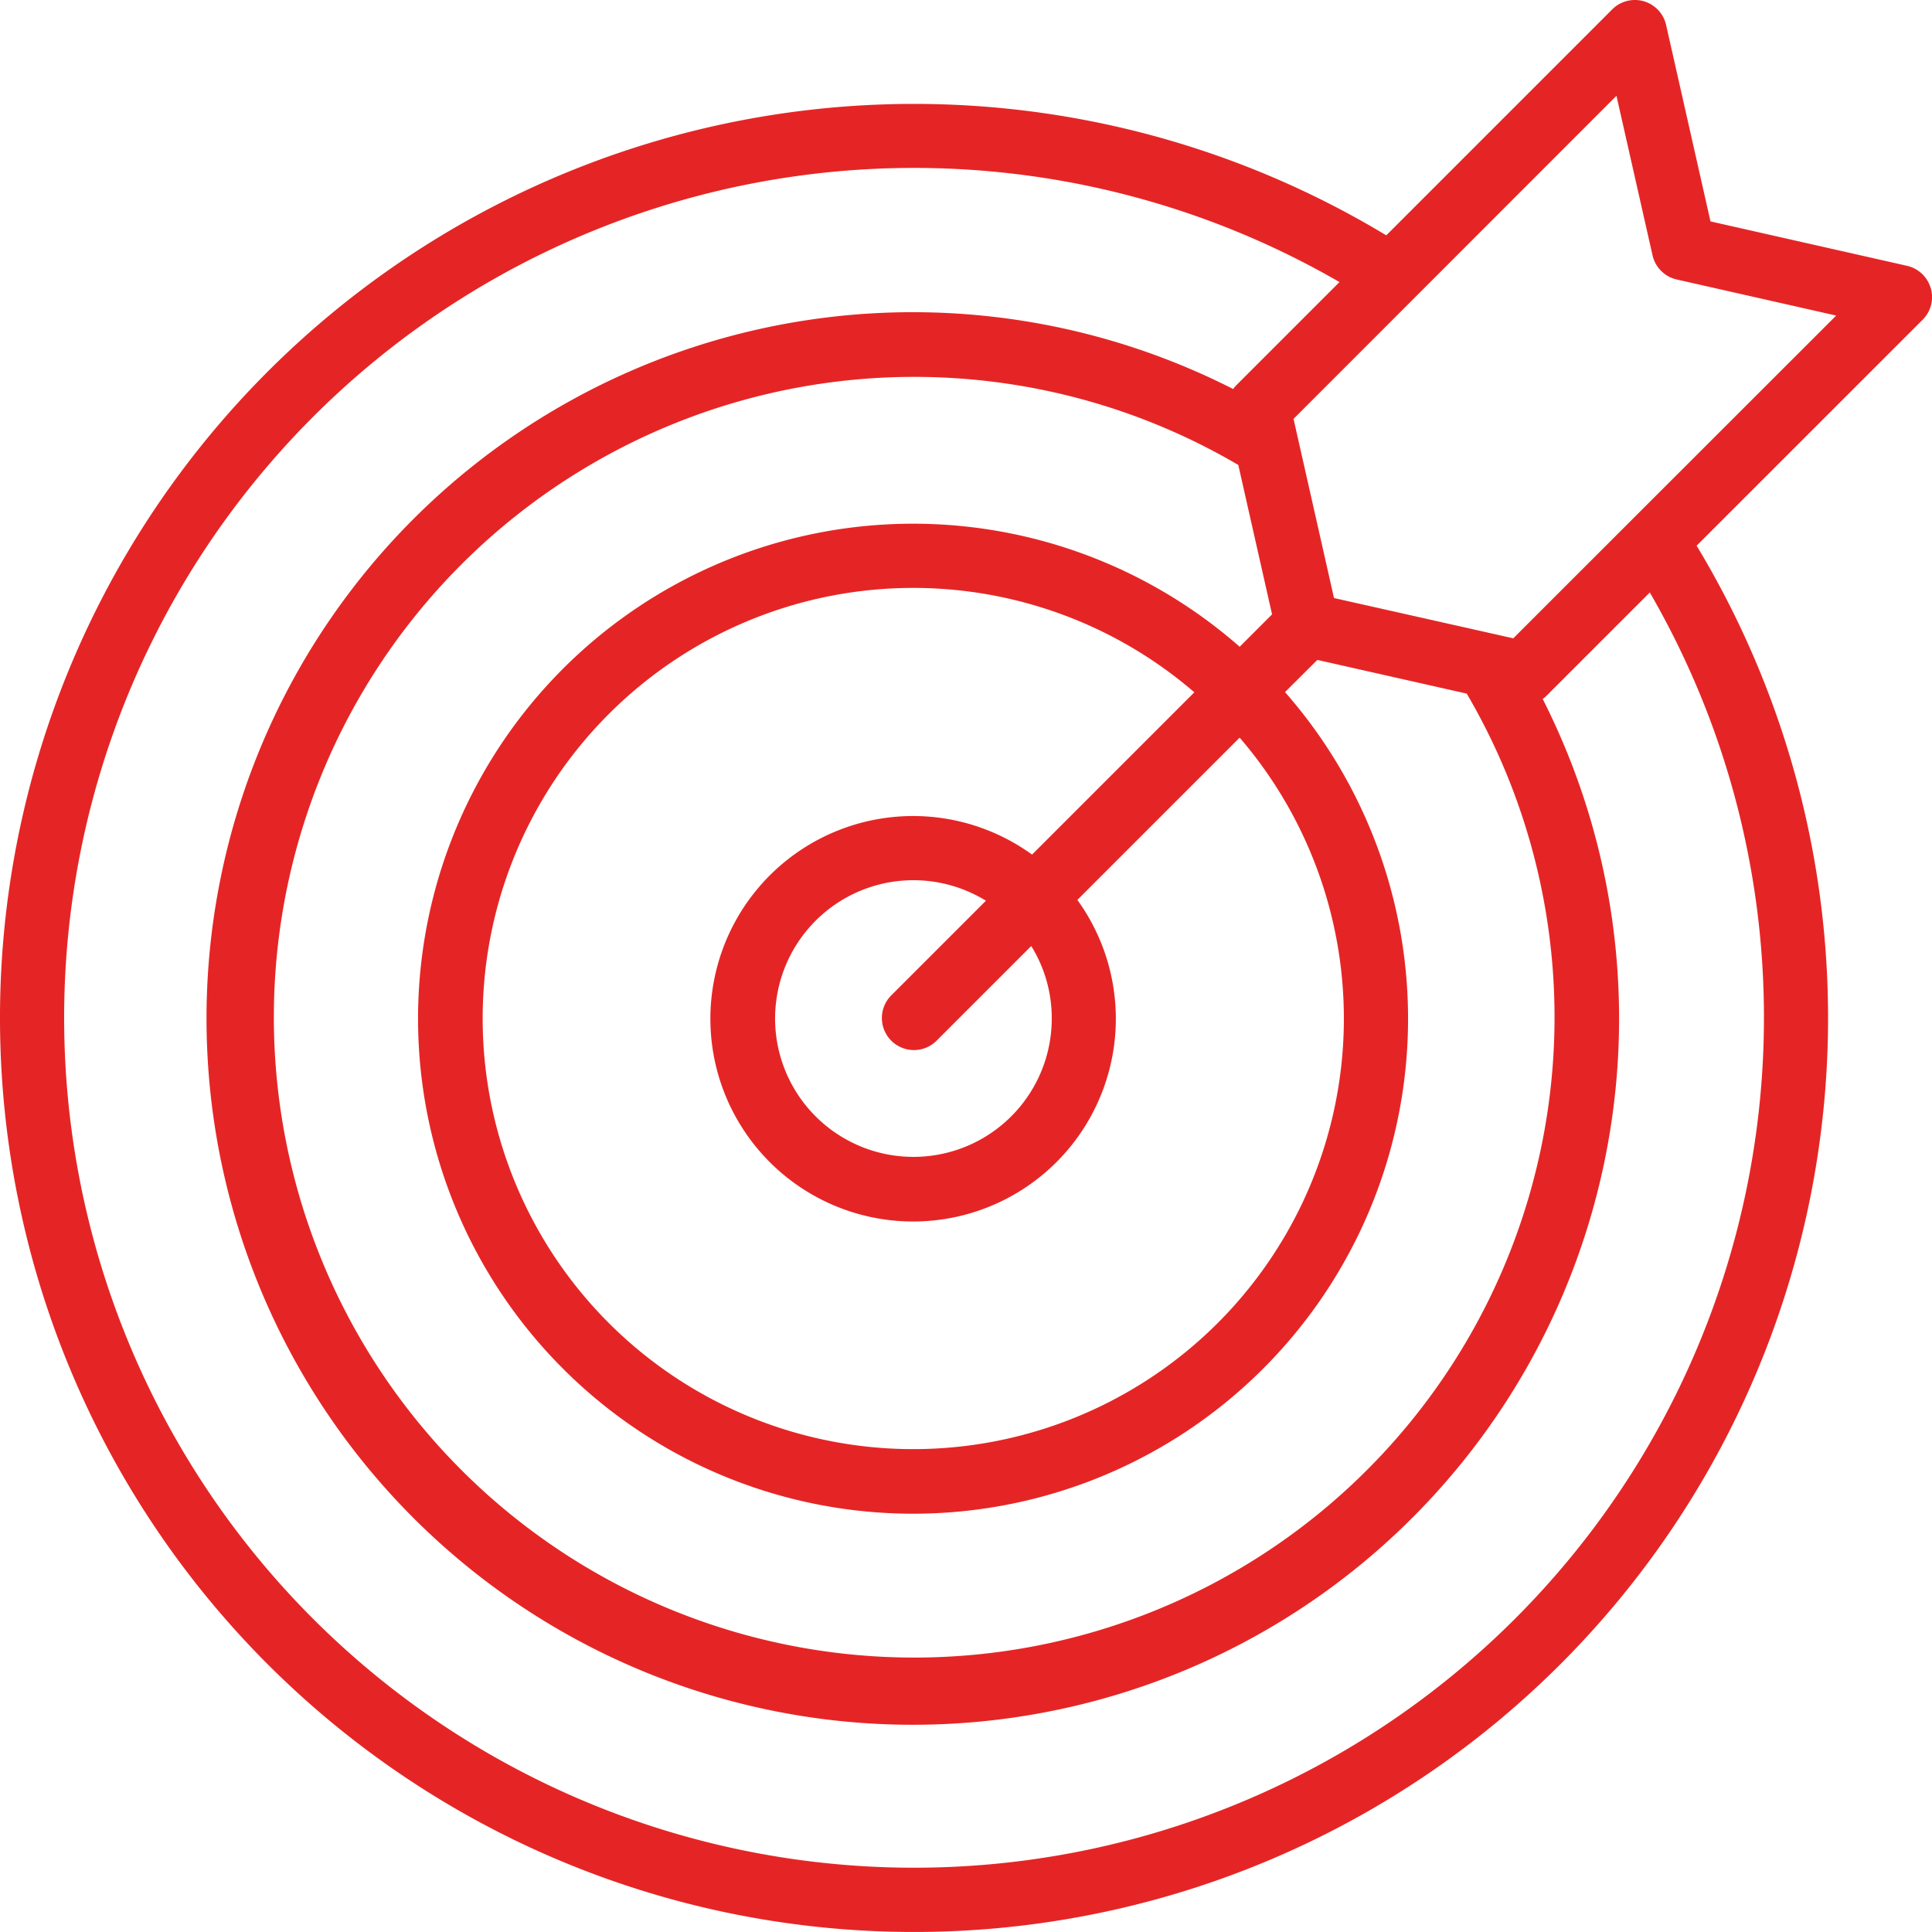
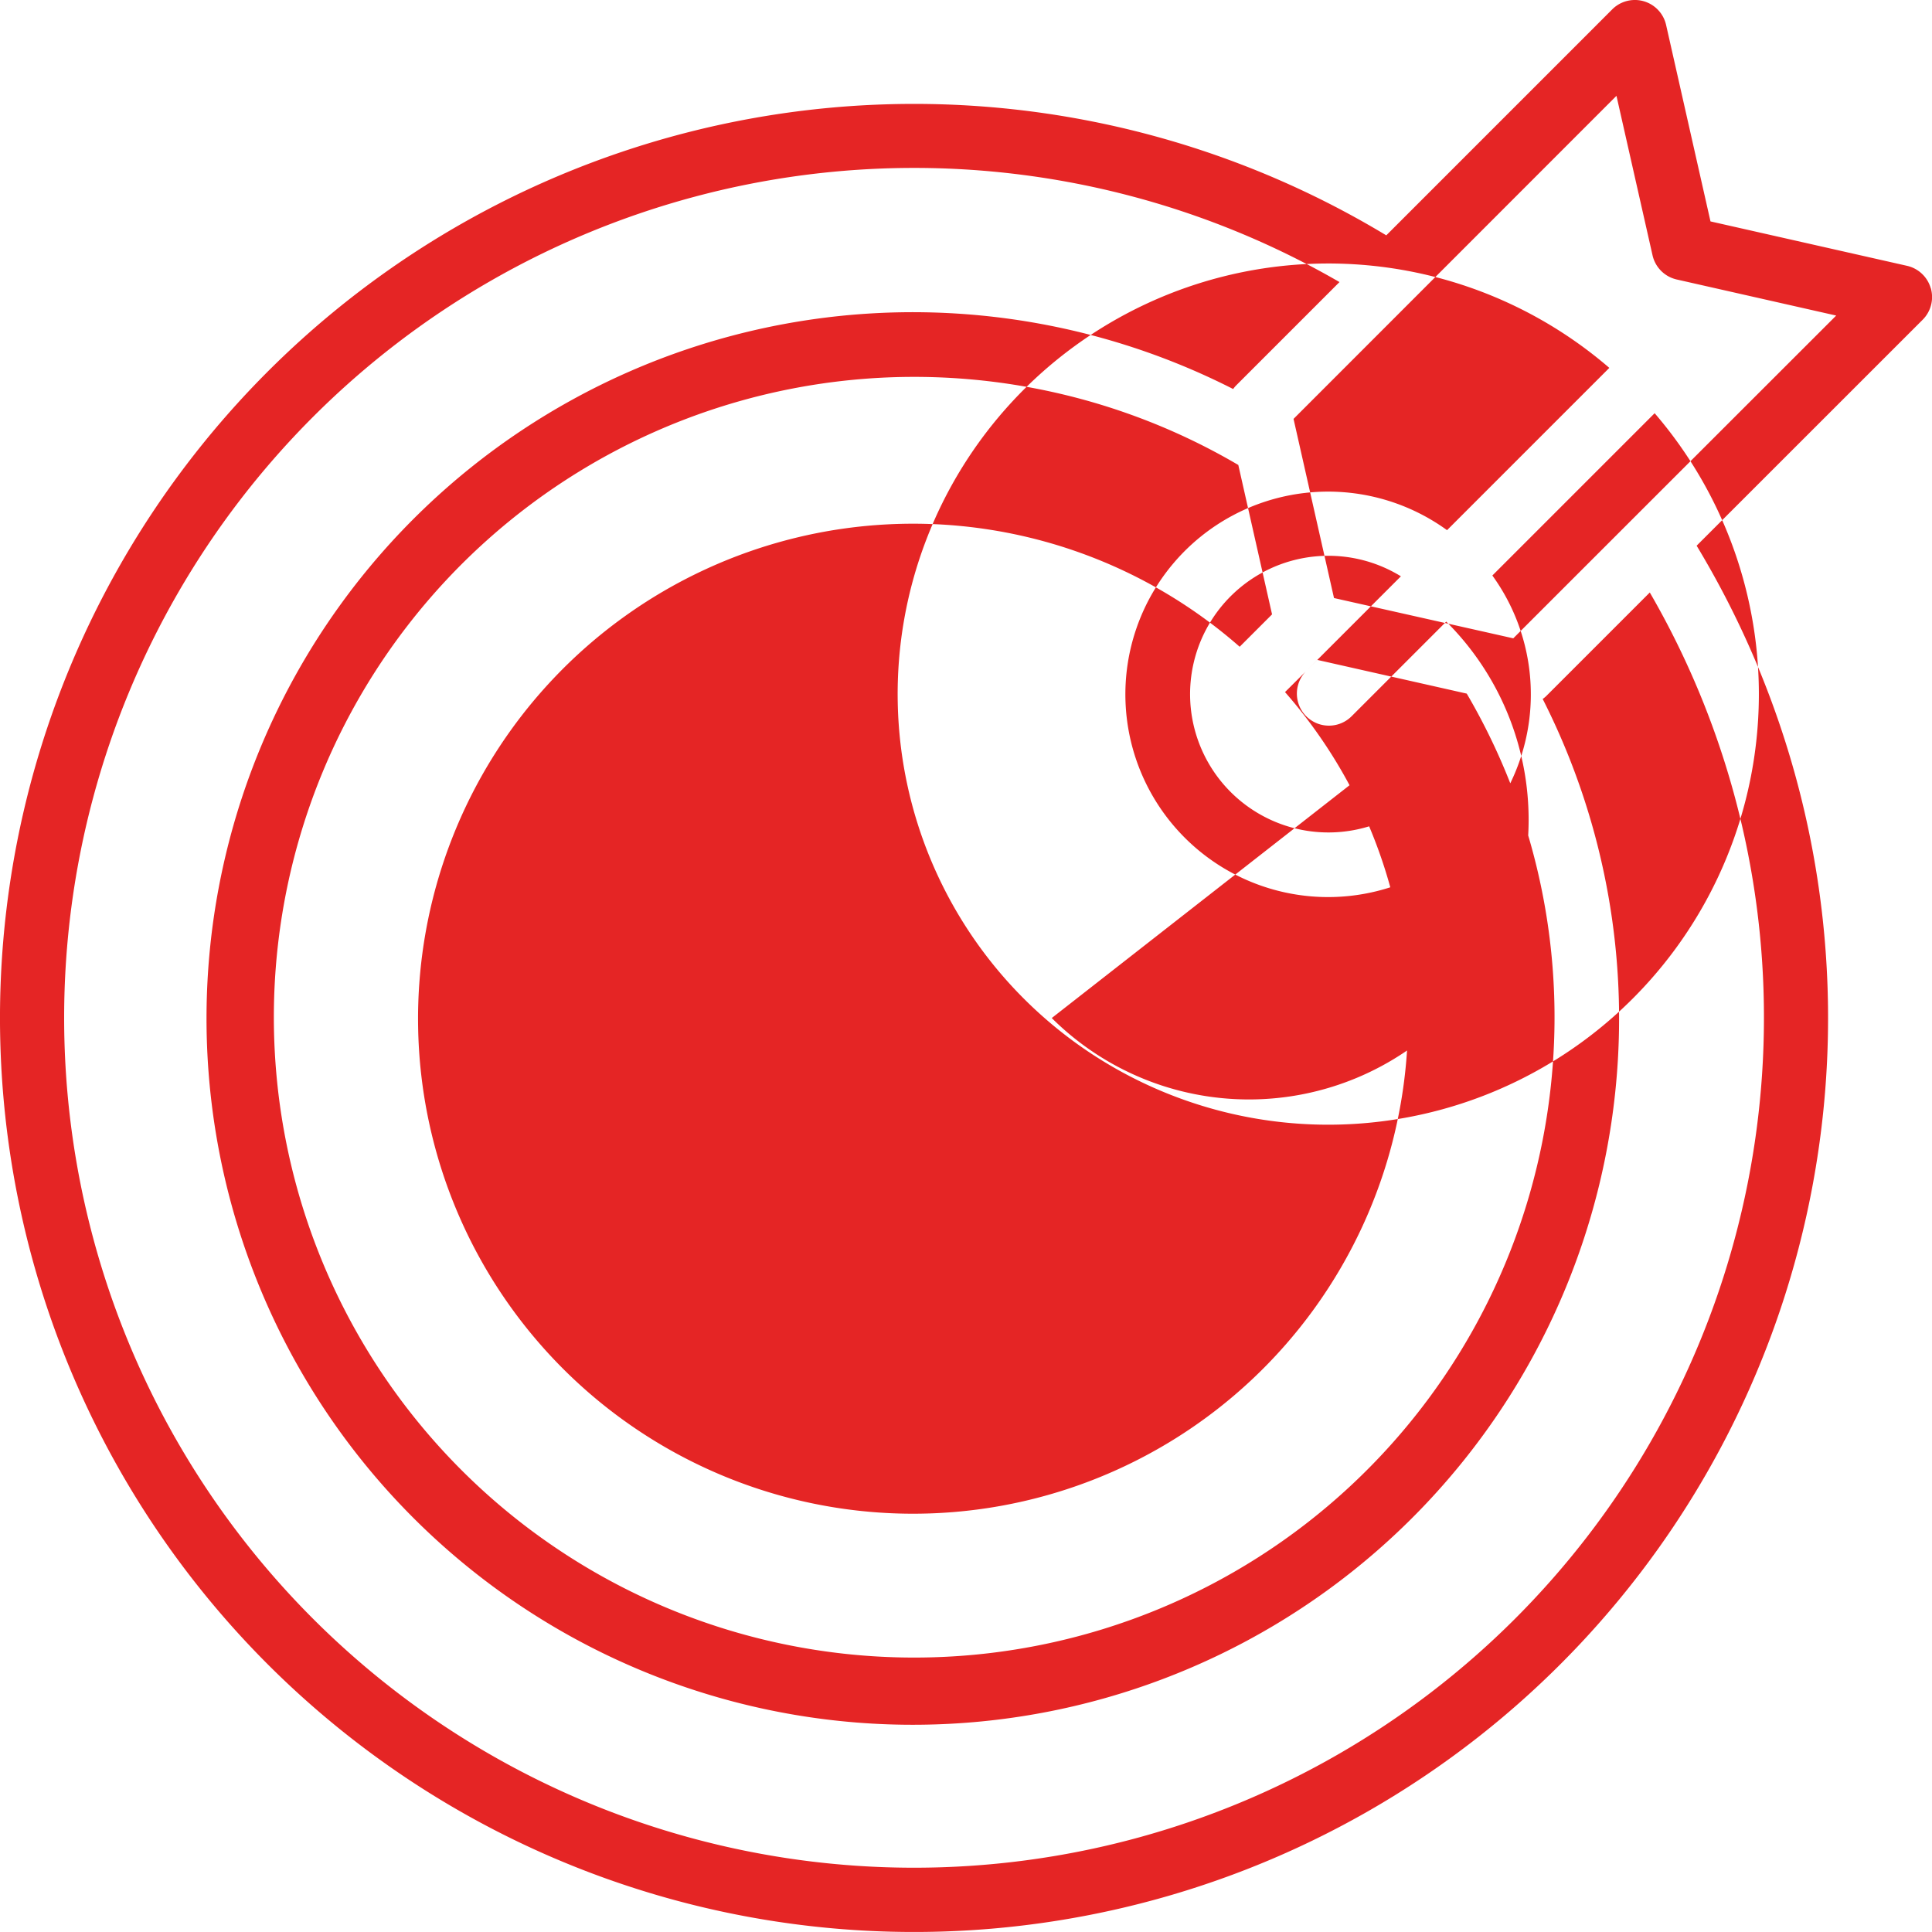
<svg xmlns="http://www.w3.org/2000/svg" width="75" height="75" viewBox="0 0 75 75">
  <g id="Group_8599" data-name="Group 8599" transform="translate(-302 -4041)">
-     <path id="target" d="M86.211,22.435a1.243,1.243,0,0,0-.924-.867l-7.625-1.723L75.939,12.22a1.243,1.243,0,0,0-2.093-.605l-8.77,8.771A35.483,35.483,0,1,0,77.124,32.434L85.9,23.661a1.245,1.245,0,0,0,.314-1.226ZM79.737,50.77A32.993,32.993,0,1,1,63.26,22.2l-4.028,4.028a1.234,1.234,0,0,0-.1.124A27.418,27.418,0,1,0,71.148,38.384a1.227,1.227,0,0,0,.13-.106l4.028-4.028a32.882,32.882,0,0,1,4.431,16.52ZM68.2,38.176A24.858,24.858,0,1,1,59.332,29.3l1.31,5.8-1.257,1.257a19.216,19.216,0,1,0,1.76,1.76L62.4,36.868ZM52.09,50.77a5.37,5.37,0,1,1-2.556-4.554l-3.674,3.674a1.244,1.244,0,1,0,1.76,1.759l3.674-3.674A5.309,5.309,0,0,1,52.09,50.77Zm-.765-6.345a7.87,7.87,0,1,0,1.759,1.76l6.3-6.3a16.716,16.716,0,1,1-1.759-1.76ZM74.676,31.361l-4.67,4.669-.7-.158-.027-.006-6.232-1.4-1.571-6.955L74.012,14.97l1.4,6.19a1.245,1.245,0,0,0,.94.94l6.19,1.4Z" transform="translate(290.739 4029.75)" fill="#e52525" />
+     <path id="target" d="M86.211,22.435a1.243,1.243,0,0,0-.924-.867l-7.625-1.723L75.939,12.22a1.243,1.243,0,0,0-2.093-.605l-8.77,8.771A35.483,35.483,0,1,0,77.124,32.434L85.9,23.661a1.245,1.245,0,0,0,.314-1.226ZM79.737,50.77A32.993,32.993,0,1,1,63.26,22.2l-4.028,4.028a1.234,1.234,0,0,0-.1.124A27.418,27.418,0,1,0,71.148,38.384a1.227,1.227,0,0,0,.13-.106l4.028-4.028a32.882,32.882,0,0,1,4.431,16.52ZM68.2,38.176A24.858,24.858,0,1,1,59.332,29.3l1.31,5.8-1.257,1.257a19.216,19.216,0,1,0,1.76,1.76L62.4,36.868Za5.37,5.37,0,1,1-2.556-4.554l-3.674,3.674a1.244,1.244,0,1,0,1.76,1.759l3.674-3.674A5.309,5.309,0,0,1,52.09,50.77Zm-.765-6.345a7.87,7.87,0,1,0,1.759,1.76l6.3-6.3a16.716,16.716,0,1,1-1.759-1.76ZM74.676,31.361l-4.67,4.669-.7-.158-.027-.006-6.232-1.4-1.571-6.955L74.012,14.97l1.4,6.19a1.245,1.245,0,0,0,.94.94l6.19,1.4Z" transform="translate(290.739 4029.75)" fill="#e52525" />
  </g>
</svg>